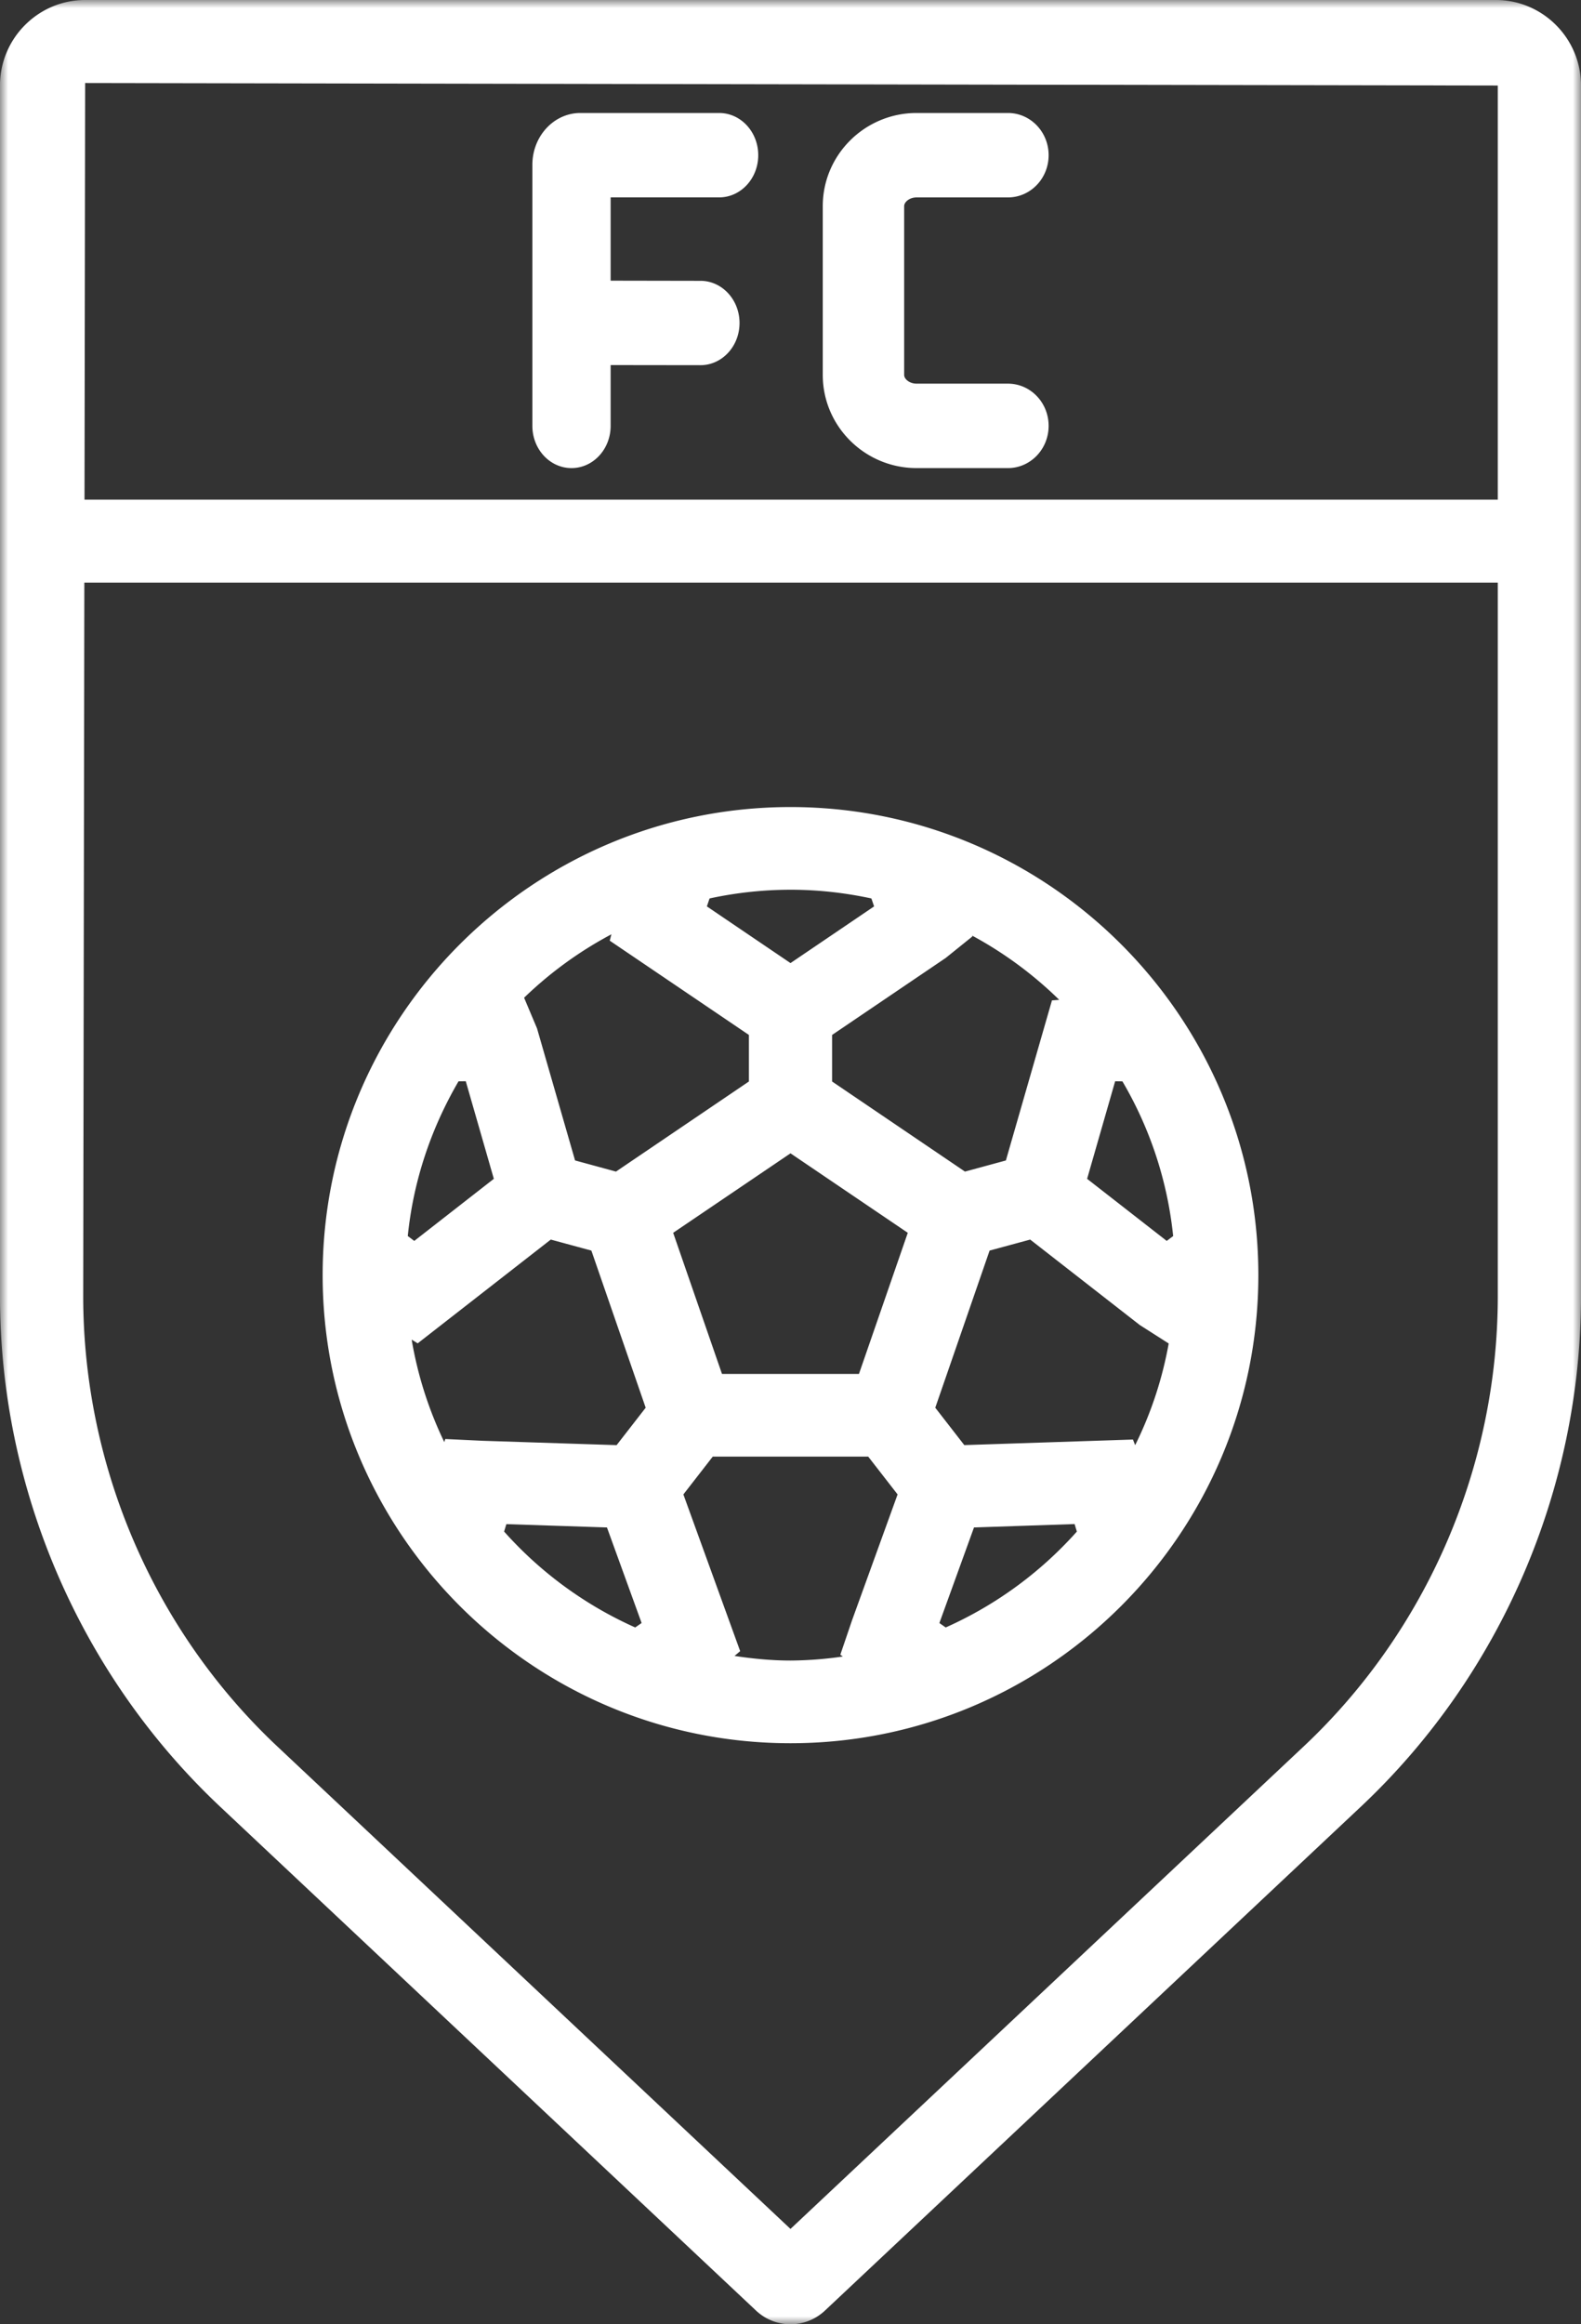
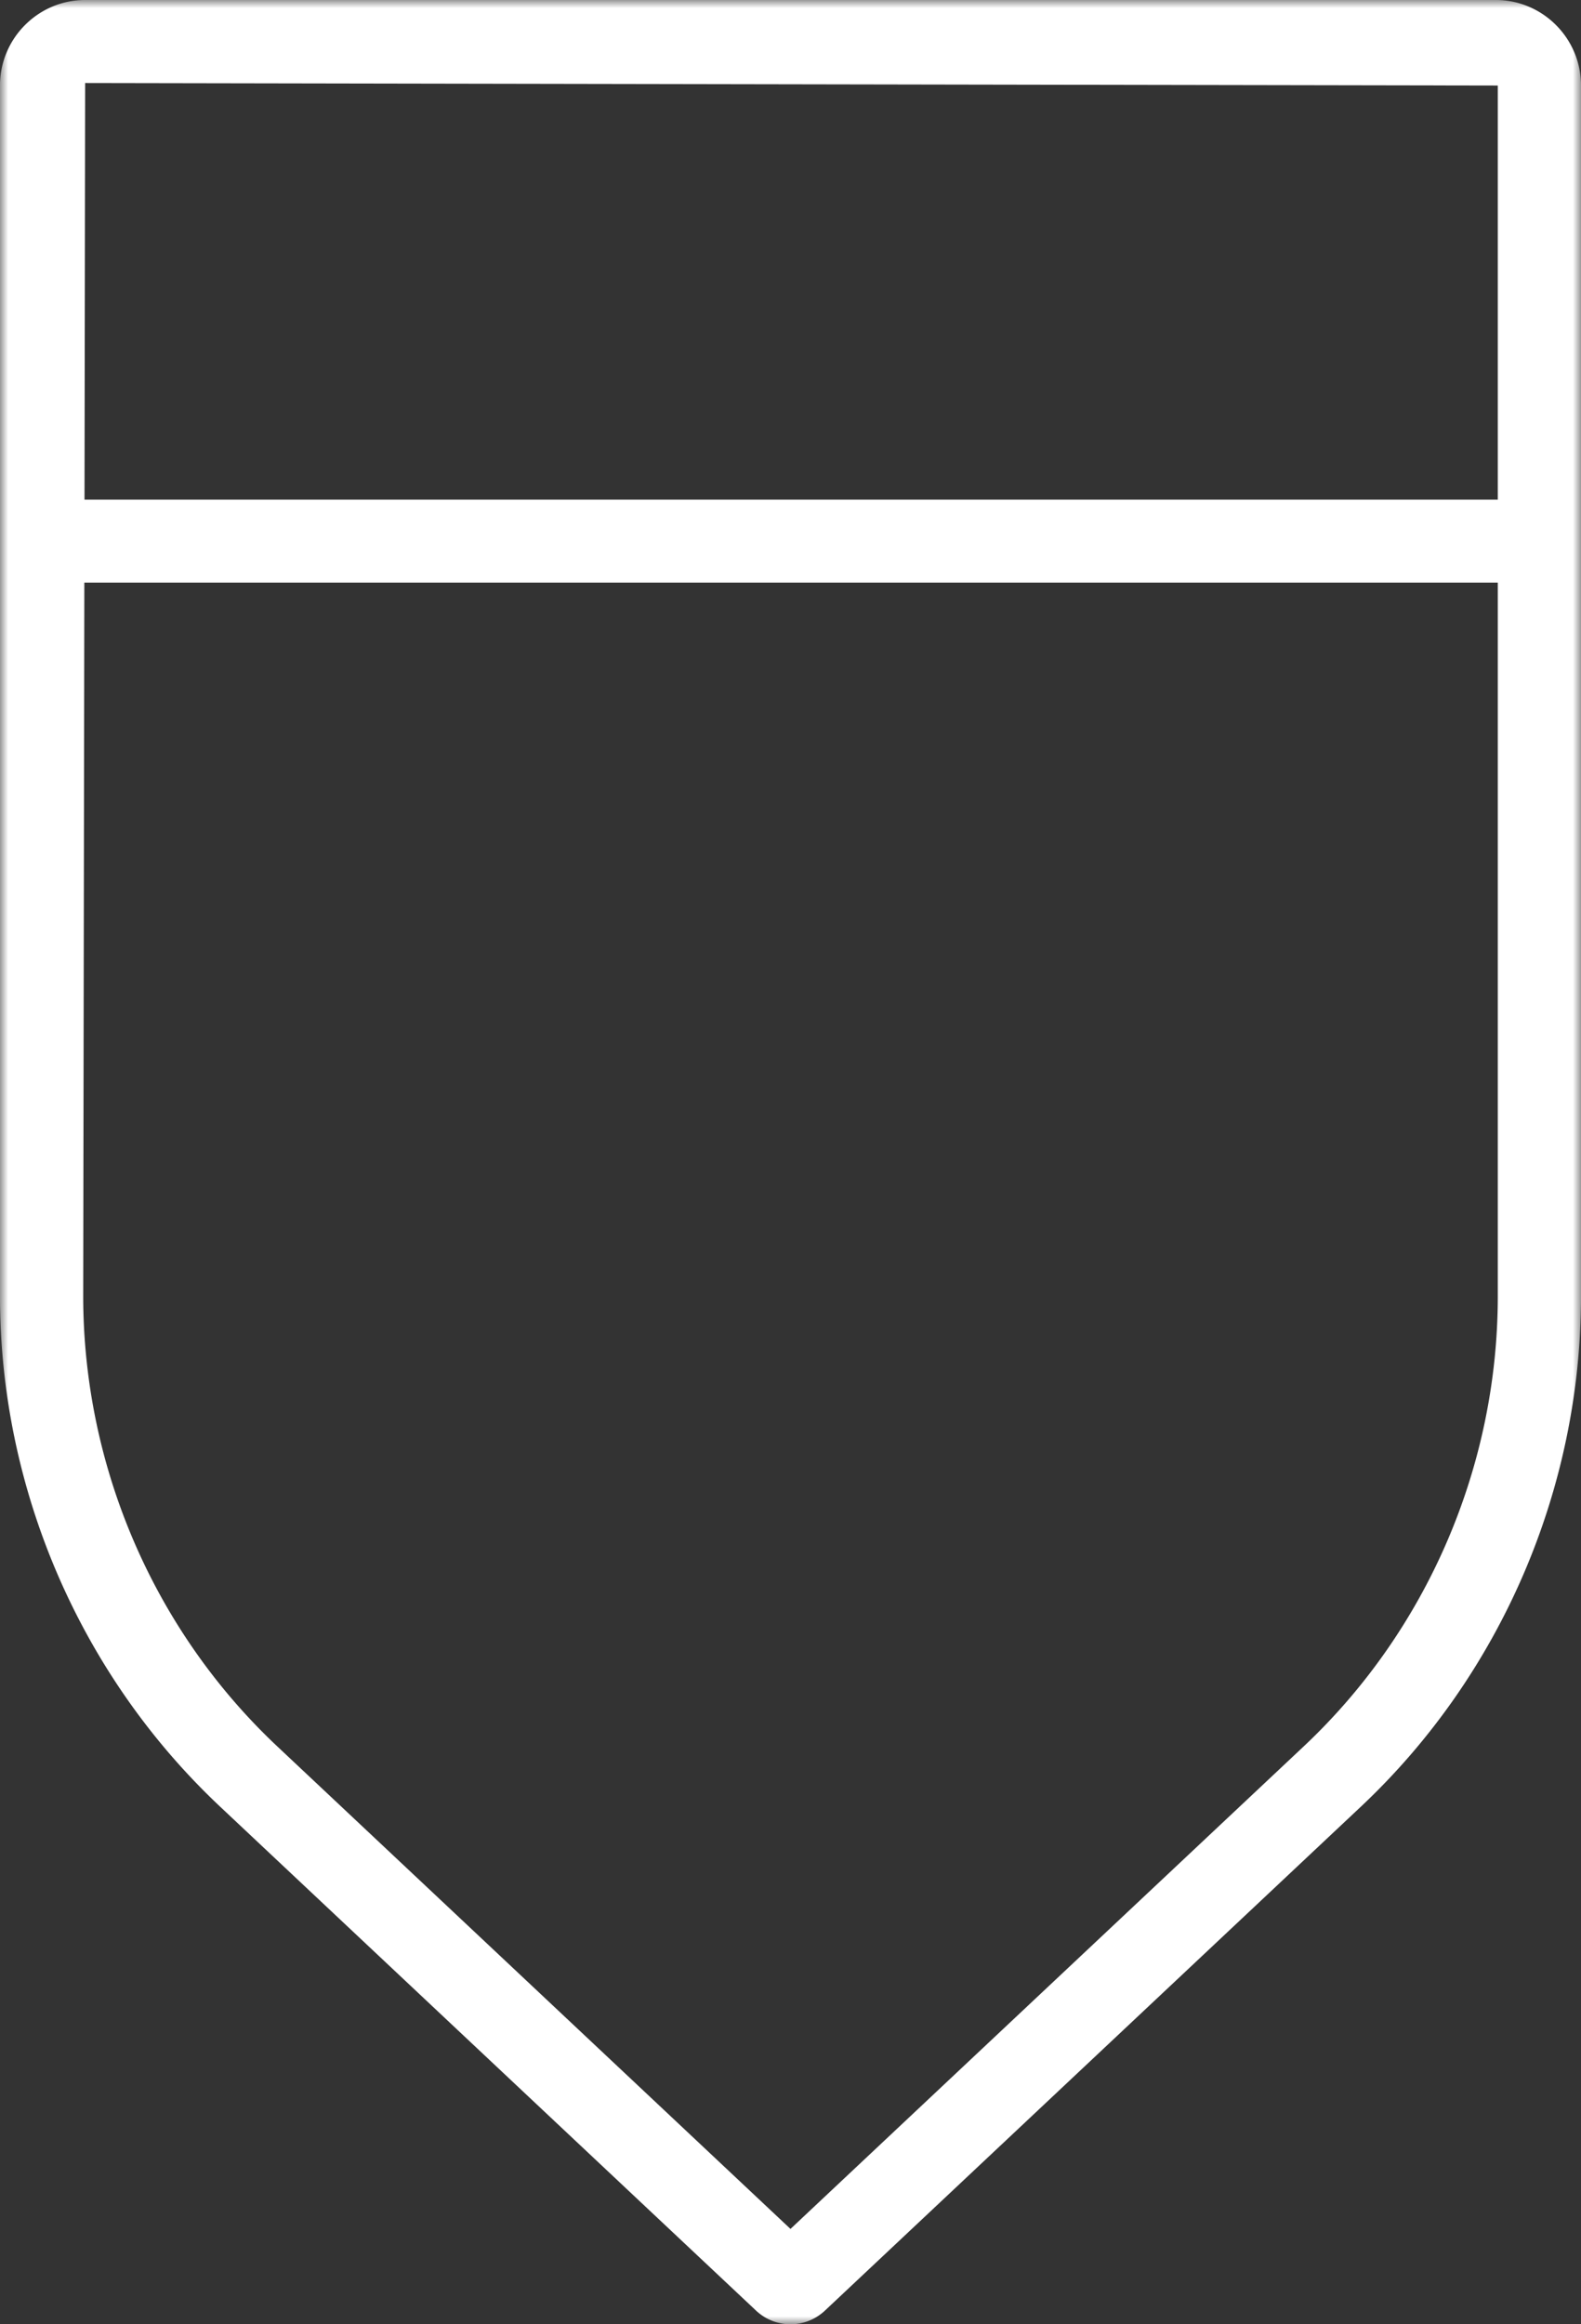
<svg xmlns="http://www.w3.org/2000/svg" xmlns:xlink="http://www.w3.org/1999/xlink" width="98" height="144">
  <rect width="100%" height="100%" fill="#333333" stroke="none" />
  <defs>
-     <path id="a" d="M0 0h98v144H0z" />
+     <path id="a" d="M0 0h98v144H0" />
  </defs>
  <g fill="none" fill-rule="evenodd">
    <mask id="b" fill="#fff">
      <use xlink:href="#a" />
    </mask>
    <path d="M80.819 108.19l-31.82 29.901-31.818-29.9C9.539 101.009 5.158 90.844 5.158 80.3l.07-44.205h87.614V80.3c0 10.543-4.382 20.708-12.023 27.89zM92.842 5.299v25.655H5.238l.04-25.81 87.564.155zM92.72 0H5.279C2.367 0-.001 2.379-.001 5.298V80.3c0 11.955 4.976 23.482 13.646 31.631l33.21 31.212a3.115 3.115 0 004.28.008l33.22-31.22C93.025 103.783 98 92.256 98 80.302V5.297C98 2.379 95.632 0 92.72 0z" fill="#FFF" mask="url(#b)" />
-     <path d="M58.621 100.828l-.392-.274 2.145-5.922 6.236-.21.14.466a23.966 23.966 0 01-8.129 5.94zm-13.091 1.765l.35-.297-3.52-9.71 1.82-2.342h9.638l1.82 2.342-2.825 7.802-.725 2.13.155.11a23.37 23.37 0 01-3.243.25c-1.18 0-2.336-.116-3.47-.285zm-14.282-7.707l.14-.459 6.235.205 2.148 5.92-.397.276a23.954 23.954 0 01-8.126-5.942zm22.766-39.223l.168.492L49 59.667l-5.184-3.512.167-.492a23.811 23.811 0 015.017-.54c1.722 0 3.395.192 5.014.54zM72.321 76.88l-4.935-3.847 1.738-6.045.451.008a23.688 23.688 0 013.145 9.584l-.4.3zm-27.567 8.243l-3.027-8.745L49 71.454l7.27 4.923-3.027 8.745h-8.489zm-16.332-18.13l.449-.007 1.74 6.047-4.932 3.847-.402-.302c.35-3.468 1.467-6.71 3.145-9.585zm18 .01l-8.24 5.582-2.536-.69-2.359-8.185-.8-1.896a23.92 23.92 0 015.412-3.93l-.103.395 8.626 5.84v2.884zm13.836-9.039a23.999 23.999 0 015.399 3.98l-.45.034-2.856 9.918-2.536.689-8.237-5.582v-2.884l7.046-4.772 1.652-1.331-.018-.052zM27.6 89.153l-.06.192a23.691 23.691 0 01-2.023-6.35l.374.231 8.25-6.429 2.516.682 3.366 9.735-1.802 2.318-8.285-.269-2.336-.11zm42.764.382l-.137-.35-10.454.345-1.799-2.316 3.367-9.735 2.516-.682 6.788 5.29 1.792 1.144.007-.005a23.515 23.515 0 01-2.08 6.309zM49 50c-15.994 0-29 13.01-29 29s13.006 29 29 29c15.991 0 29-13.01 29-29S64.991 50 49 50zM35.426 29c1.34 0 2.425-1.169 2.425-2.615v-3.767l5.56.007h.004c1.339 0 2.423-1.166 2.426-2.61.002-1.442-1.082-2.616-2.421-2.616l-5.569-.01v-5.16h6.723c1.342 0 2.426-1.168 2.426-2.614S45.916 7 44.574 7h-8.598C34.334 7 33 8.438 33 10.208v16.177C33 27.831 34.084 29 35.426 29m21.391 0h5.66C63.872 29 65 27.83 65 26.384c0-1.446-1.128-2.615-2.523-2.615h-5.66c-.442 0-.772-.285-.772-.542V12.773c0-.257.33-.542.772-.542h5.66c1.395 0 2.523-1.169 2.523-2.615C65 8.169 63.872 7 62.477 7h-5.66C53.61 7 51 9.59 51 12.773v10.454C51 26.411 53.61 29 56.817 29" fill="#FFF" />
  </g>
</svg>